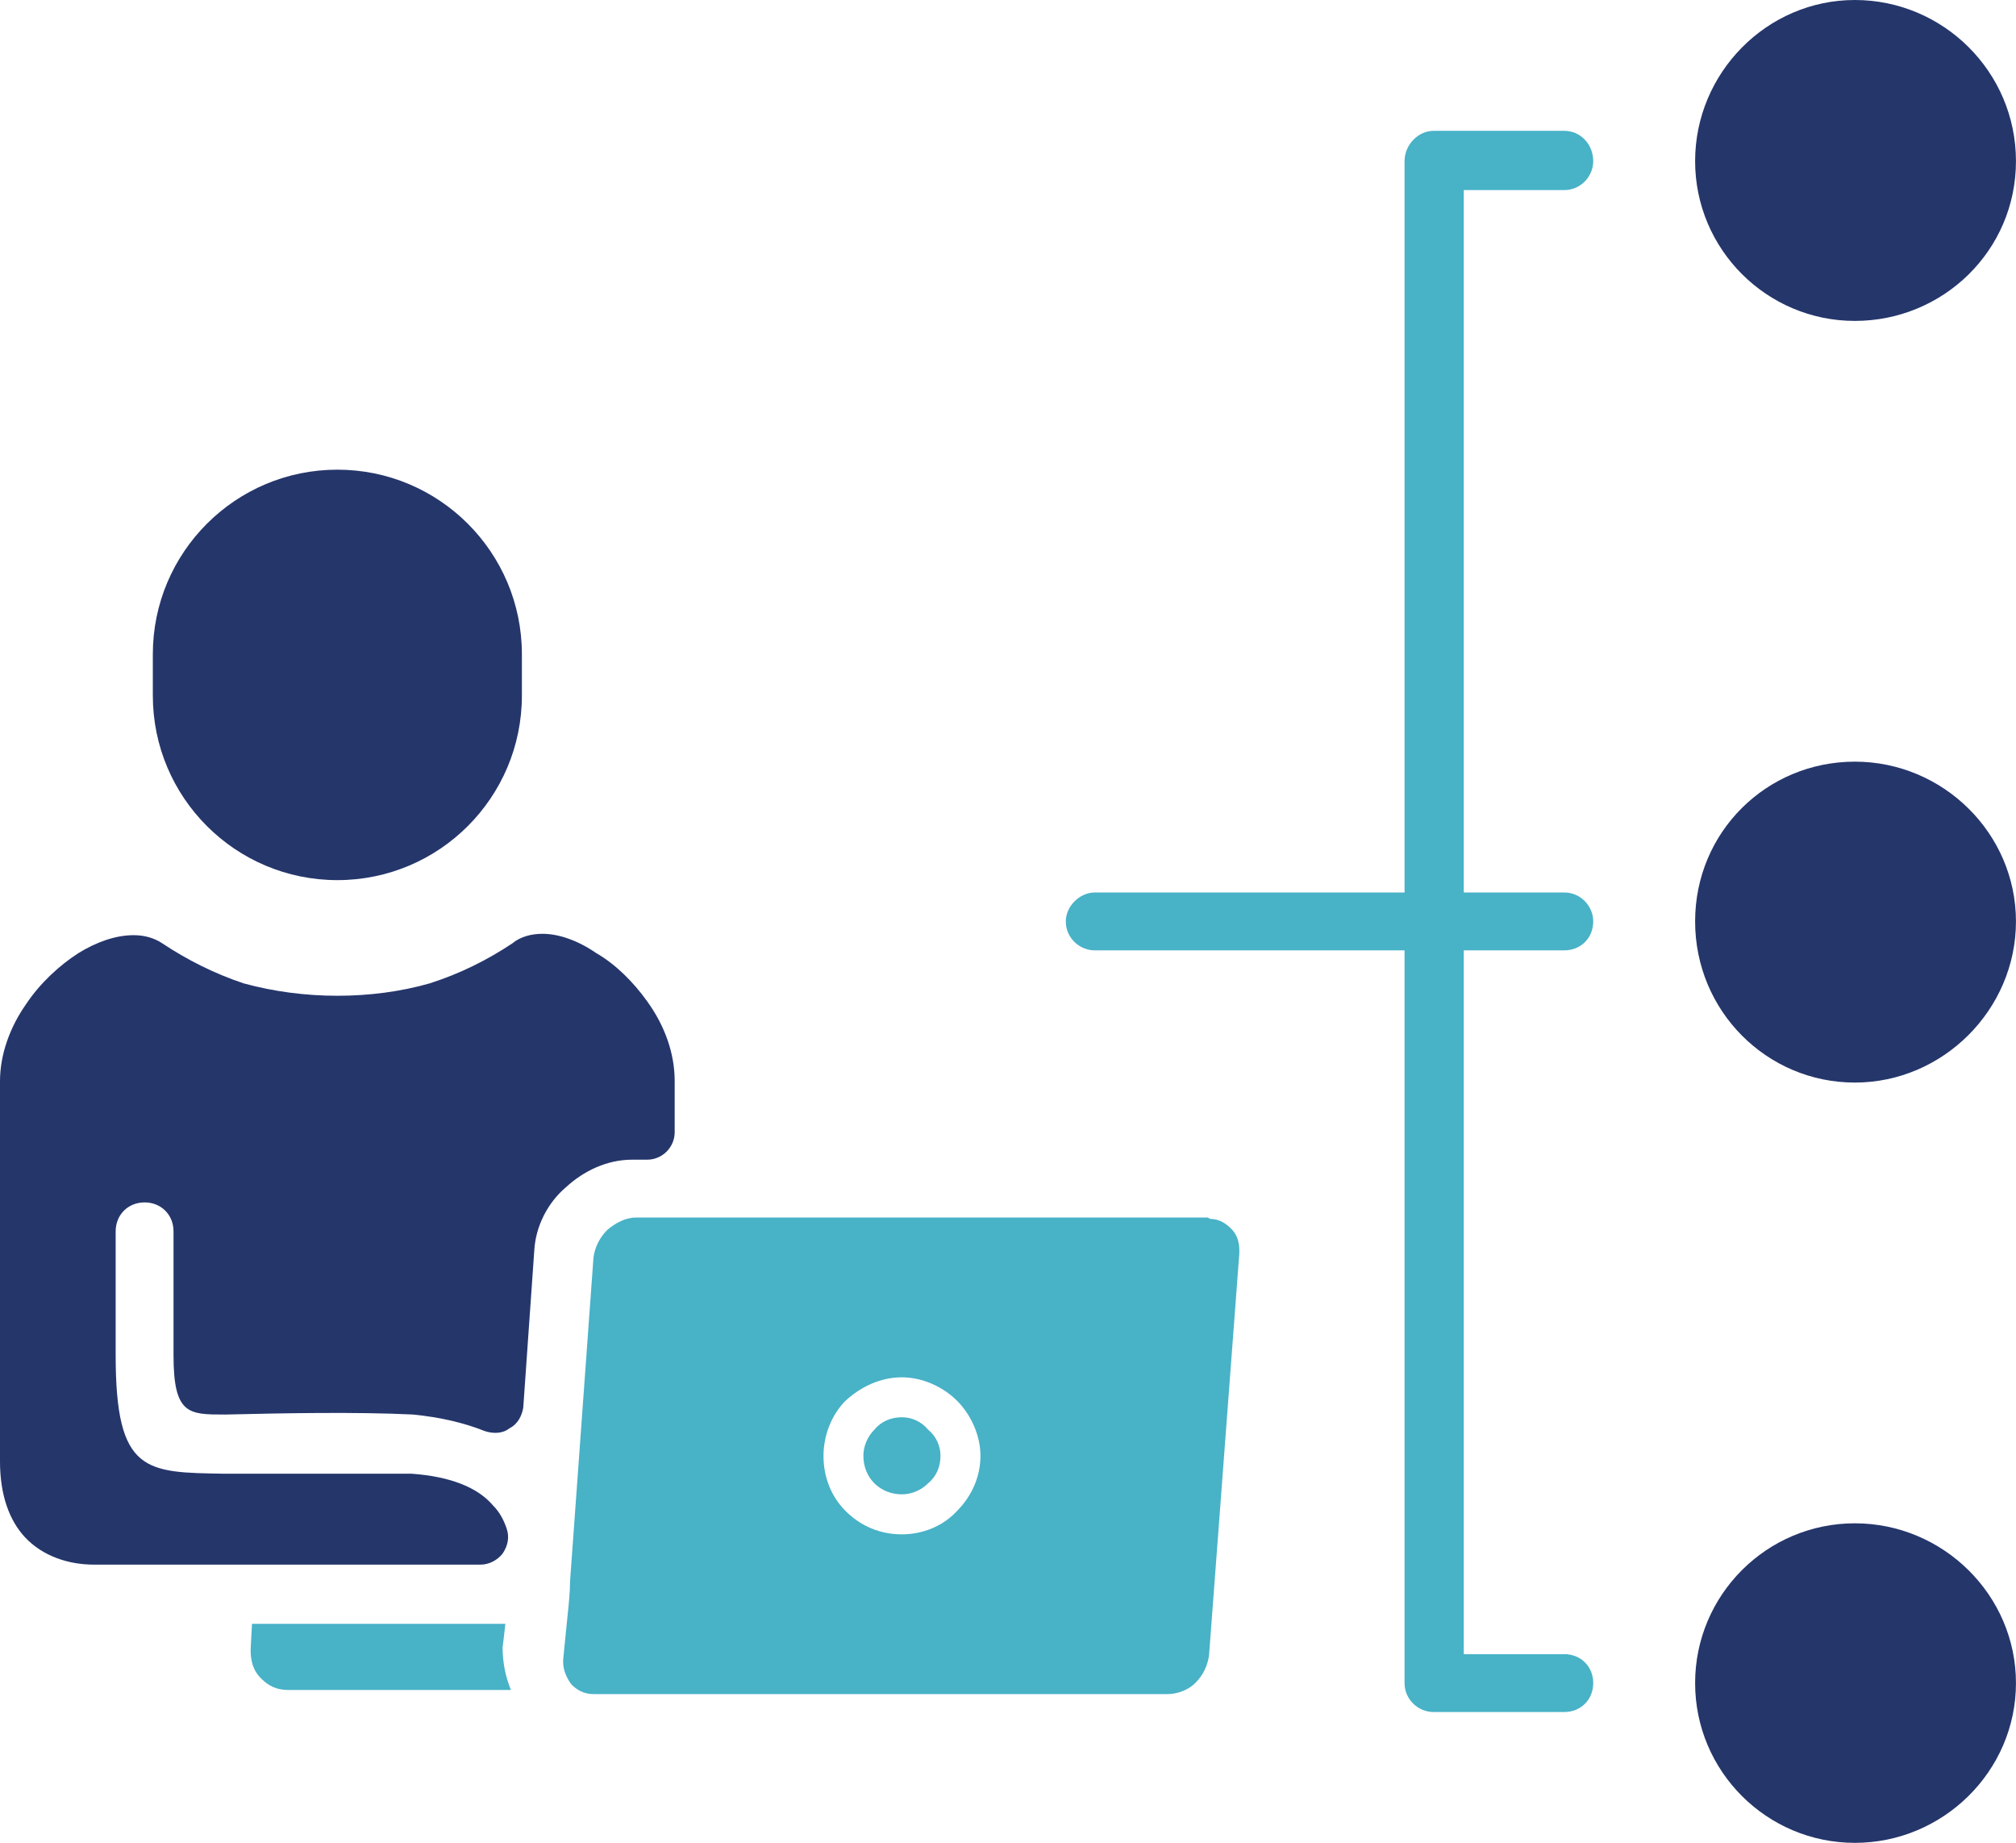
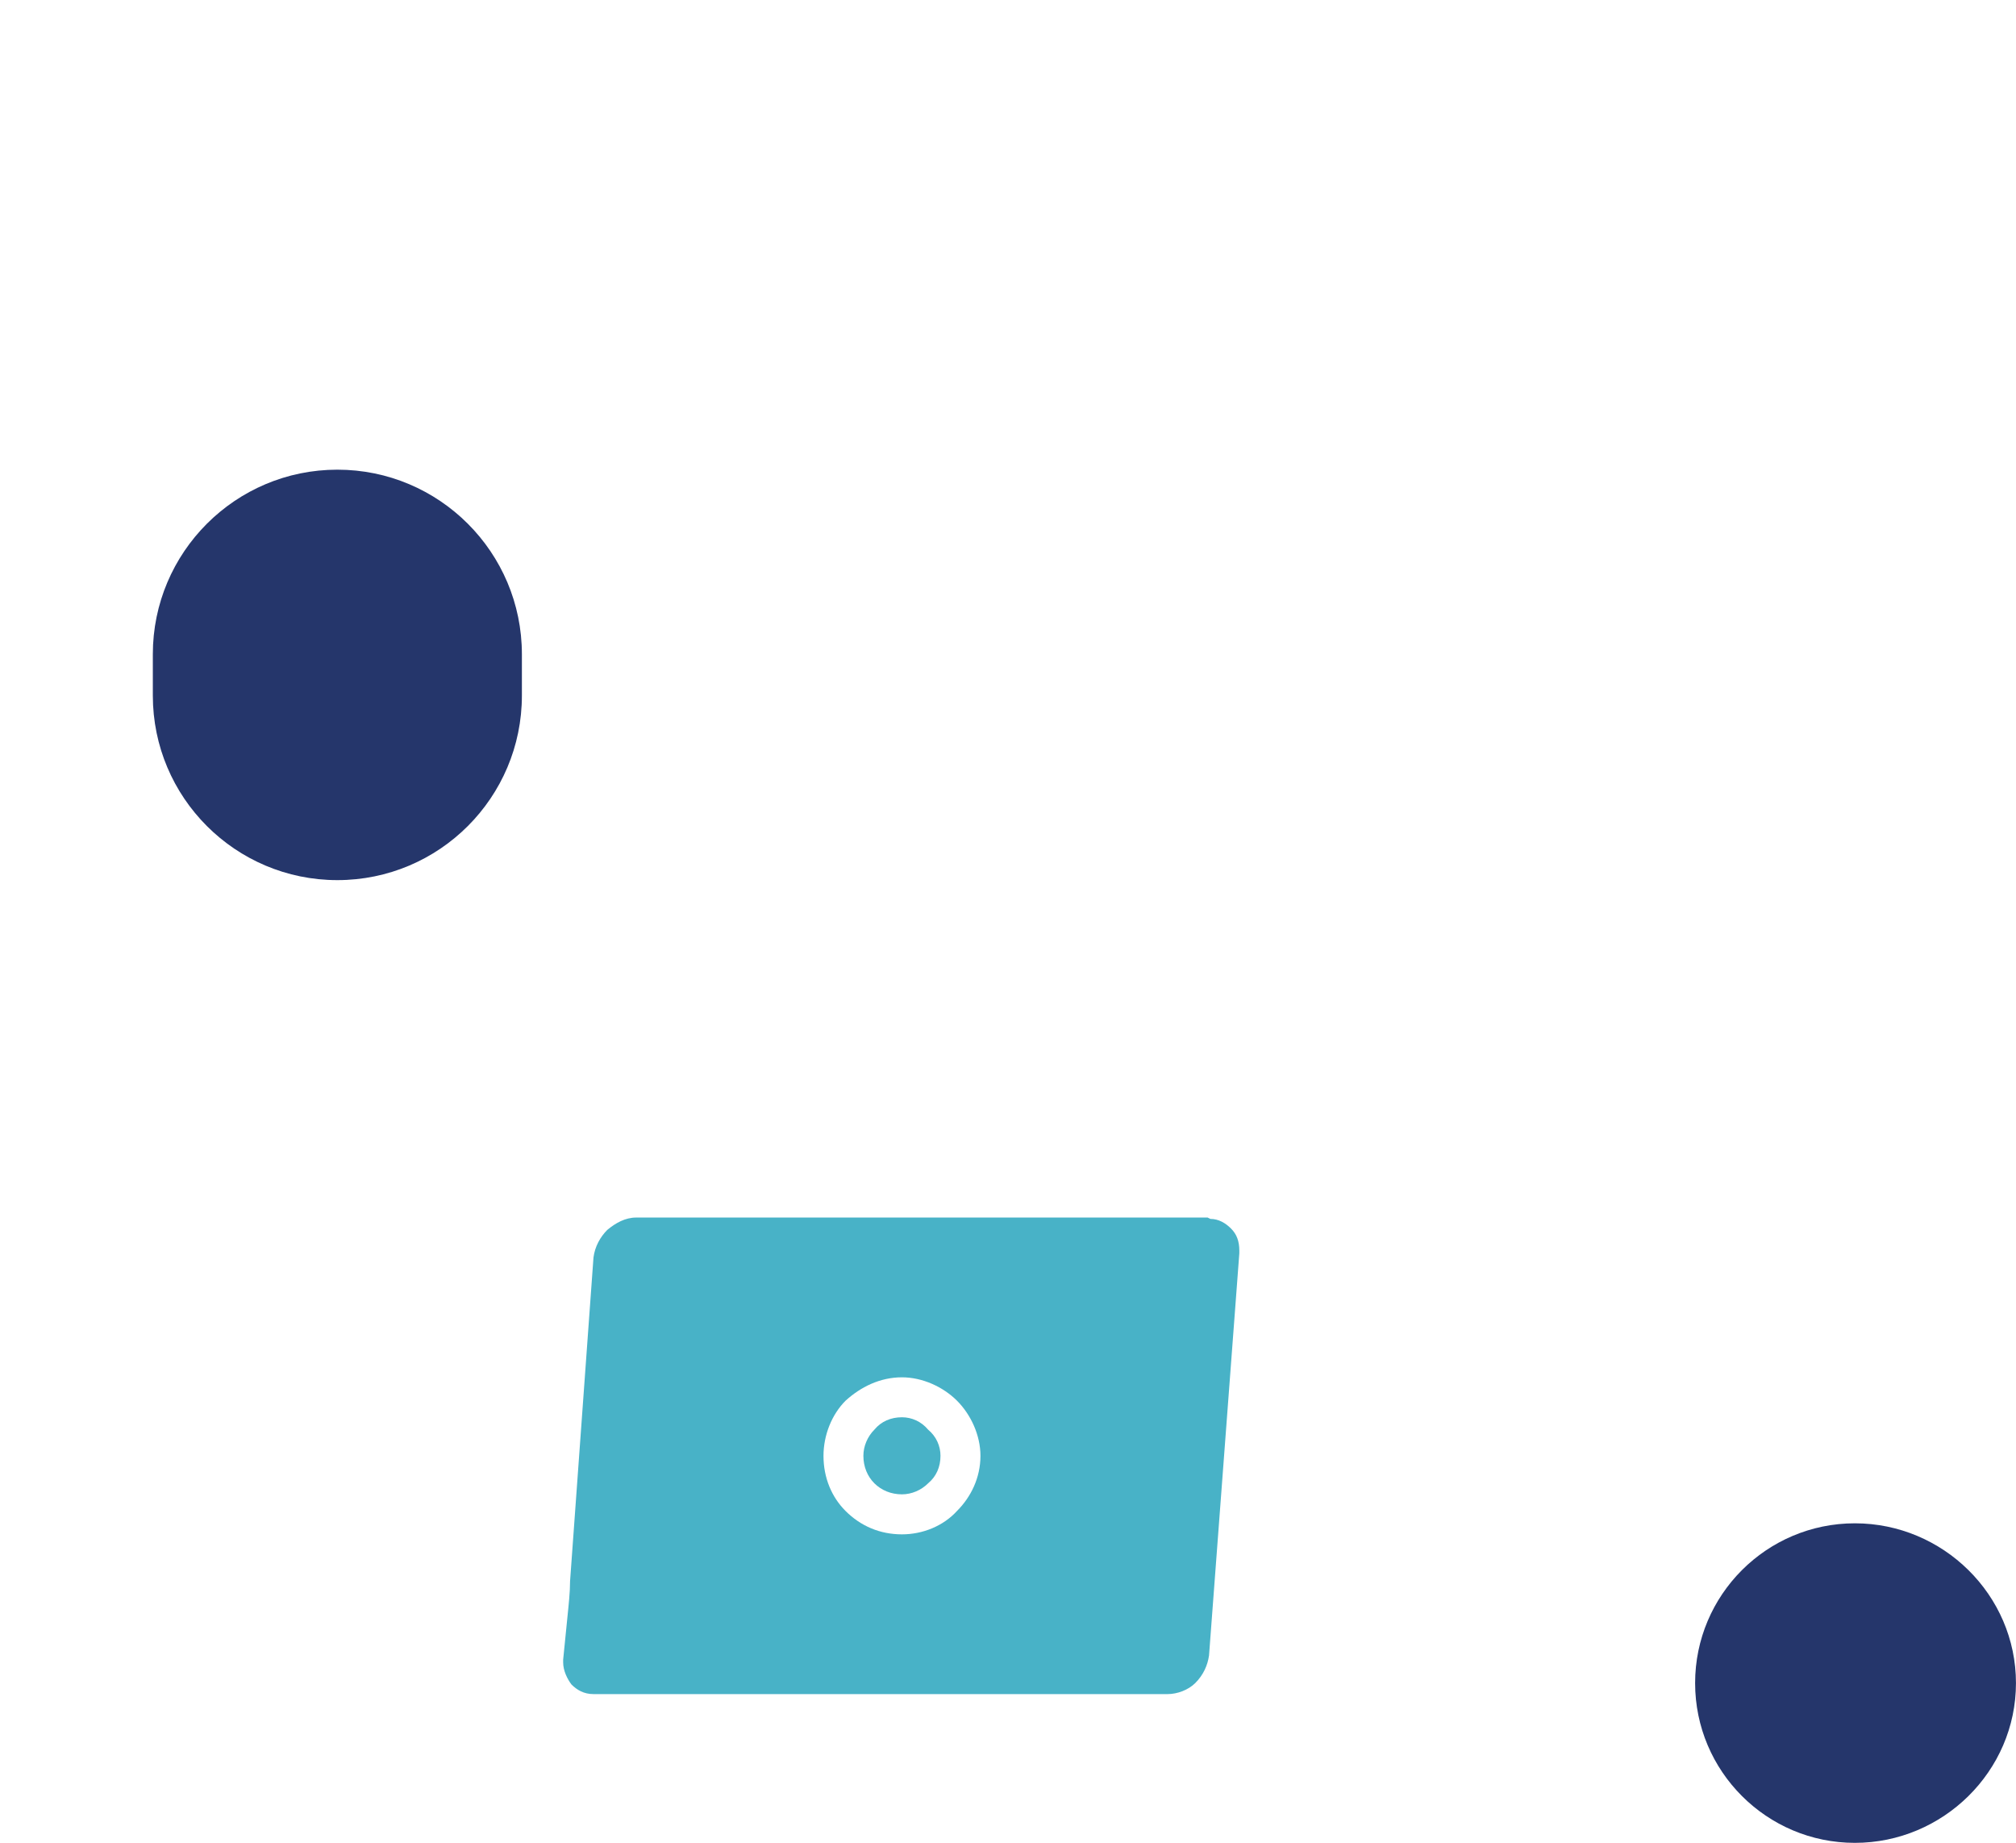
<svg xmlns="http://www.w3.org/2000/svg" id="b" viewBox="0 0 560.35 512.12">
  <defs>
    <style>.d{fill:#25366b;}.d,.e{fill-rule:evenodd;stroke-width:0px;}.e{fill:#48b2c7;}</style>
  </defs>
  <g id="c">
-     <path class="e" d="M434.8,459.68c4.59,0,8.04,3.44,8.04,8.04s-3.44,8.04-8.04,8.04h-36.36c-4.21,0-8.04-3.44-8.04-8.04v-203.62h-86.12c-4.21,0-8.04-3.44-8.04-8.04,0-4.21,3.83-8.04,8.04-8.04h86.12V44.78c0-4.59,3.83-8.42,8.04-8.42h36.36c4.59,0,8.04,3.83,8.04,8.42,0,4.21-3.44,8.04-8.04,8.04h-27.94v195.2h27.94c4.59,0,8.04,3.83,8.04,8.04,0,4.59-3.44,8.04-8.04,8.04h-27.94v195.59h27.94Z" />
-     <path class="e" d="M70.04,451.26l-.38,7.27c0,3.06.77,5.74,2.68,7.66l.38.38c1.91,1.91,4.21,3.06,7.27,3.06h62.01c-1.53-3.83-2.3-7.65-2.3-11.87l.38-3.06.38-3.44h-70.43Z" />
    <path class="e" d="M335.67,338.35h-158.84c-3.06,0-5.74,1.53-8.04,3.44-1.91,1.91-3.44,4.59-3.83,7.66l-6.51,89.95c0,3.06-.38,6.51-.77,10.33l-1.15,11.48v.77c0,2.3,1.15,4.59,2.3,6.12,1.53,1.53,3.44,2.68,6.12,2.68h159.61c2.68,0,5.74-1.15,7.66-3.06,2.3-2.3,3.44-4.98,3.83-7.66l8.42-111.76v-.77c0-2.68-.77-4.59-2.3-6.12-1.53-1.53-3.44-2.68-5.74-2.68l-.77-.38ZM250.7,393.85c2.68,0,5.36,1.15,7.27,3.44,2.3,1.91,3.44,4.59,3.44,7.27,0,3.06-1.15,5.74-3.44,7.65-1.91,1.91-4.59,3.06-7.27,3.06-3.06,0-5.74-1.15-7.66-3.06s-3.06-4.59-3.06-7.65c0-2.68,1.15-5.36,3.06-7.27,1.91-2.3,4.59-3.44,7.66-3.44h0ZM250.7,382.75c5.74,0,11.48,2.68,15.31,6.51,3.83,3.83,6.51,9.57,6.51,15.31,0,6.12-2.68,11.48-6.51,15.31-3.83,4.21-9.57,6.51-15.31,6.51-6.12,0-11.48-2.3-15.69-6.51-3.83-3.83-6.12-9.19-6.12-15.31,0-5.74,2.3-11.48,6.12-15.31,4.21-3.83,9.57-6.51,15.69-6.51h0Z" />
-     <path class="d" d="M515.56,211.66c24.5,0,44.78,19.9,44.78,44.4s-20.29,44.78-44.78,44.78-44.4-19.9-44.4-44.78,19.9-44.4,44.4-44.4h0Z" />
-     <path class="d" d="M515.56,0c24.5,0,44.78,19.9,44.78,44.78s-20.29,44.4-44.78,44.4-44.4-19.9-44.4-44.4S491.07,0,515.56,0h0Z" />
    <path class="d" d="M515.56,423.32c24.5,0,44.78,19.9,44.78,44.4s-20.29,44.4-44.78,44.4-44.4-19.9-44.4-44.4,19.9-44.4,44.4-44.4h0Z" />
-     <path class="d" d="M32.15,342.18c0-4.59,3.44-8.04,8.04-8.04s8.04,3.44,8.04,8.04v34.45c0,16.46,4.21,16.46,14.16,16.46h.38c15.69-.38,36.36-.77,52.05,0h0c7.65.77,14.16,2.3,19.9,4.59,2.3.77,4.98.77,6.89-.77,2.3-1.15,3.44-3.44,3.83-5.74l3.06-43.63c.38-6.89,3.83-13.4,8.8-17.61,4.98-4.59,11.48-7.66,18.37-7.66h4.21c4.21,0,7.65-3.44,7.65-7.65v-14.16c0-7.66-2.68-15.31-7.65-22.2-3.83-5.36-8.8-10.33-14.16-13.4-4.98-3.44-10.33-5.36-14.93-5.36-3.06,0-6.12.77-8.42,2.68-6.89,4.59-14.54,8.42-22.96,11.1-8.04,2.3-16.84,3.44-25.64,3.44s-17.61-1.15-26.03-3.44c-8.04-2.68-15.69-6.51-22.58-11.1-2.3-1.53-4.98-2.3-8.04-2.3-4.98,0-10.33,1.91-15.31,4.98-5.36,3.44-10.72,8.42-14.54,14.16-4.59,6.51-7.27,14.16-7.27,21.43v105.64c0,9.57,2.68,16.46,6.89,21.05,4.98,5.36,12.25,7.66,19.14,7.66h107.55c2.3,0,4.59-1.15,6.12-3.06,1.53-2.3,1.91-4.59,1.15-6.89-.77-2.3-1.91-4.59-3.83-6.51-4.21-4.98-11.87-8.04-22.58-8.8h-52.05c-21.82-.38-30.24,0-30.24-32.92v-34.45Z" />
    <path class="d" d="M93.77,130.52h0c-28.32,0-51.29,22.97-51.29,51.29v11.48c0,28.32,22.97,51.29,51.29,51.29h0c28.32,0,51.29-22.97,51.29-51.29v-11.48c0-28.32-22.97-51.29-51.29-51.29h0Z" />
  </g>
</svg>